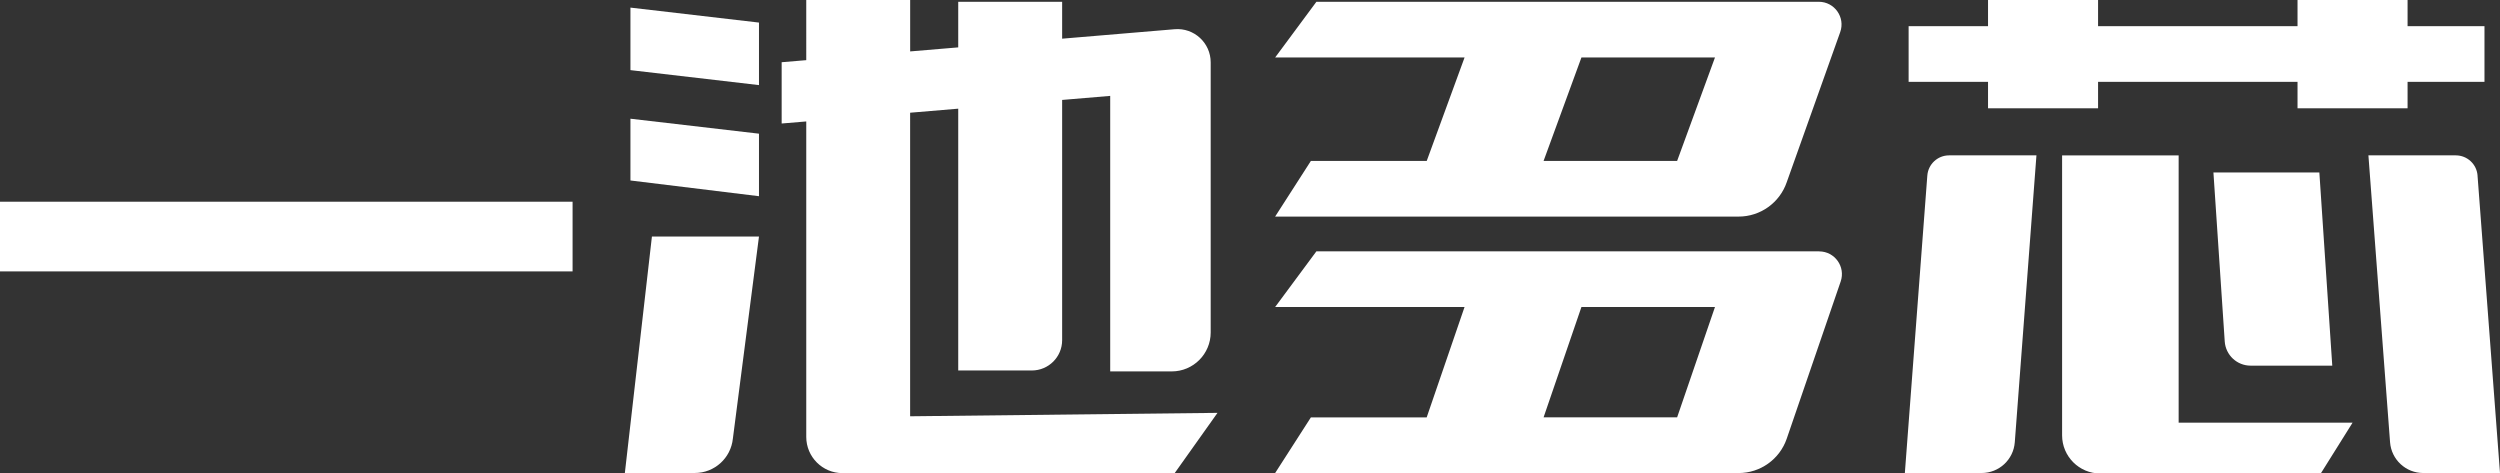
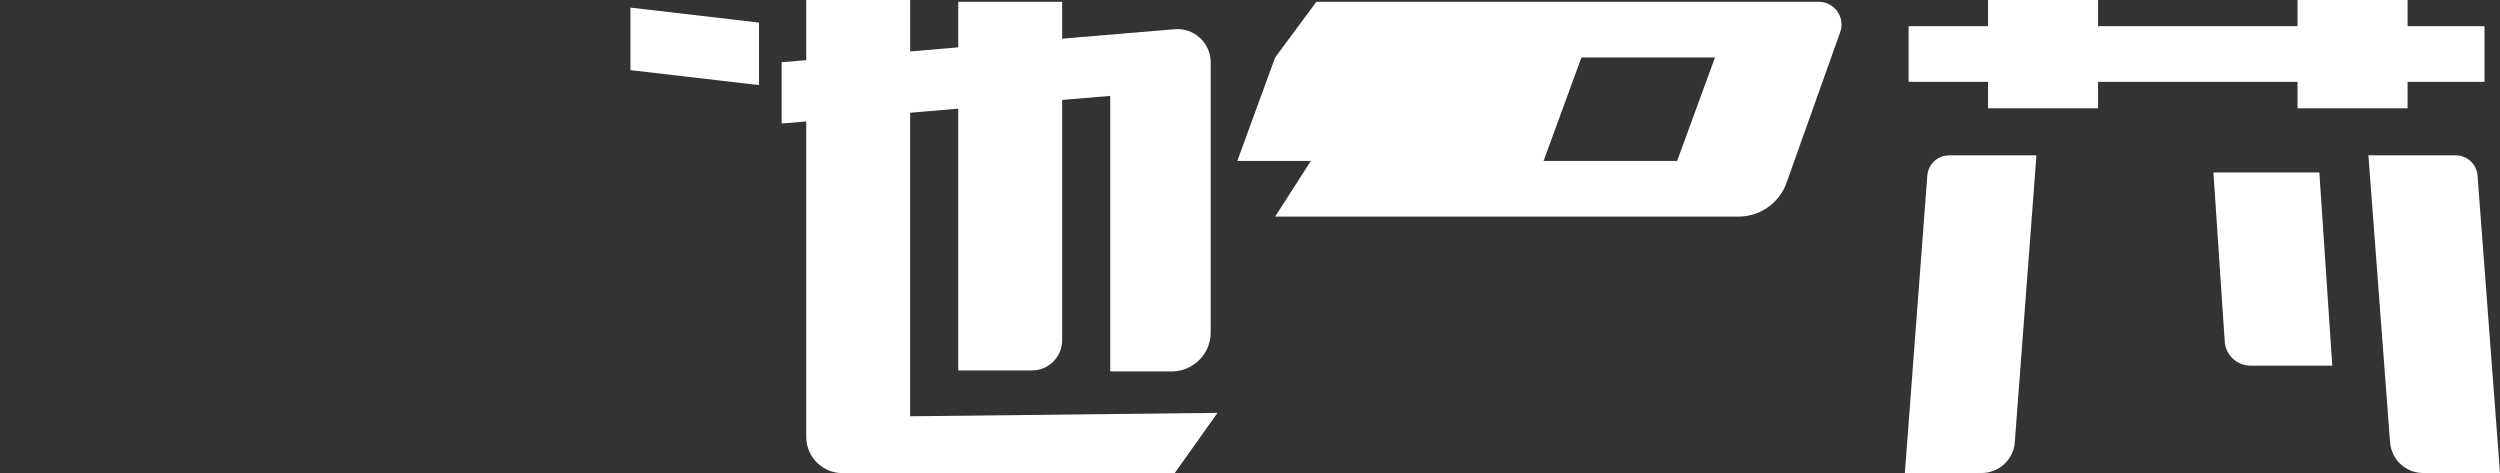
<svg xmlns="http://www.w3.org/2000/svg" id="_图层_2" viewBox="0 0 729.73 138.2">
  <rect x="0" y="0" width="729.73" height="138.2" fill="#333333" stroke="none" />
  <defs>
    <style>.cls-1{fill:#fff;}</style>
  </defs>
  <g id="_图层_1-2">
    <g>
-       <rect class="cls-1" y="58.88" width="167.13" height="20.34" />
-       <path class="cls-1" d="M182.39,138.06h20.43c5.73,0,10.52-4.34,11.1-10.04l7.62-58.98h-31.25l-7.9,69.01Z" />
      <polygon class="cls-1" points="184.02 20.47 221.54 24.84 221.54 6.59 184.02 2.22 184.02 20.47" />
      <path class="cls-1" d="M265.67,32.9l14.03-1.18V108.14h21.49c4.88,0,8.84-3.96,8.84-8.84V29.17l14.03-1.18V108.41h17.97c6.27,0,11.36-5.09,11.36-11.36V18.2c0-5.68-4.86-10.15-10.52-9.67l-32.84,2.76V.52h-30.33V13.83l-14.03,1.18V0h-30.33V17.56l-7.18,.6v17.89l7.18-.6V127.53c0,5.84,4.73,10.57,10.57,10.57h96.97l12.5-17.59-89.72,1V32.9Z" />
-       <polygon class="cls-1" points="184.02 52.68 221.54 57.27 221.54 39.02 184.02 34.65 184.02 52.68" />
-       <path class="cls-1" d="M416.44,46.97h-33.8l-10.44,16.25h135.29c6.34,0,11.98-4.03,14.04-10.02l15.61-43.82c1.54-4.32-1.66-8.86-6.25-8.86h-146.64l-12.04,16.25h55.29l-11.05,30.2Zm45.17-30.2h38.98l-11.05,30.2h-38.98l11.05-30.2Z" />
-       <path class="cls-1" d="M531,73.37h-146.76l-12.04,16.25h55.29l-11.05,32.21h-33.8l-10.44,16.25h135.29c6.34,0,11.98-4.03,14.04-10.02l15.75-45.89c1.48-4.31-1.72-8.79-6.28-8.79Zm-41.46,48.45h-38.98l11.05-32.21h38.98l-11.05,32.21Z" />
+       <path class="cls-1" d="M416.44,46.97h-33.8l-10.44,16.25h135.29c6.34,0,11.98-4.03,14.04-10.02l15.61-43.82c1.54-4.32-1.66-8.86-6.25-8.86h-146.64l-12.04,16.25l-11.05,30.2Zm45.17-30.2h38.98l-11.05,30.2h-38.98l11.05-30.2Z" />
      <polygon class="cls-1" points="580.29 31.61 612.41 31.61 612.41 23.89 670.63 23.89 670.63 31.61 702.75 31.61 702.75 23.89 725.2 23.89 725.2 7.64 702.75 7.64 702.75 0 670.63 0 670.63 7.64 612.41 7.64 612.41 0 580.29 0 580.29 7.64 557.11 7.64 557.11 23.89 580.29 23.89 580.29 31.61" />
-       <path class="cls-1" d="M635.92,45.35h-34.01V127.07c0,6.15,4.99,11.14,11.14,11.14h64.36l9.29-14.84h-50.77V45.35Z" />
      <path class="cls-1" d="M562.57,51.24l-6.56,86.83h22.41c5.08,0,9.3-3.91,9.68-8.98l6.32-83.74h-25.5c-3.33,0-6.1,2.57-6.35,5.89Z" />
      <path class="cls-1" d="M723.18,51.24c-.25-3.32-3.02-5.89-6.36-5.89h-25.5l6.32,83.74c.38,5.06,4.6,8.98,9.68,8.98h22.41l-6.56-86.83Z" />
      <path class="cls-1" d="M649.38,99.66c.27,3.98,3.57,7.07,7.55,7.07h23.84l-3.77-56.38h-30.92l3.3,49.31Z" />
    </g>
  </g>
</svg>